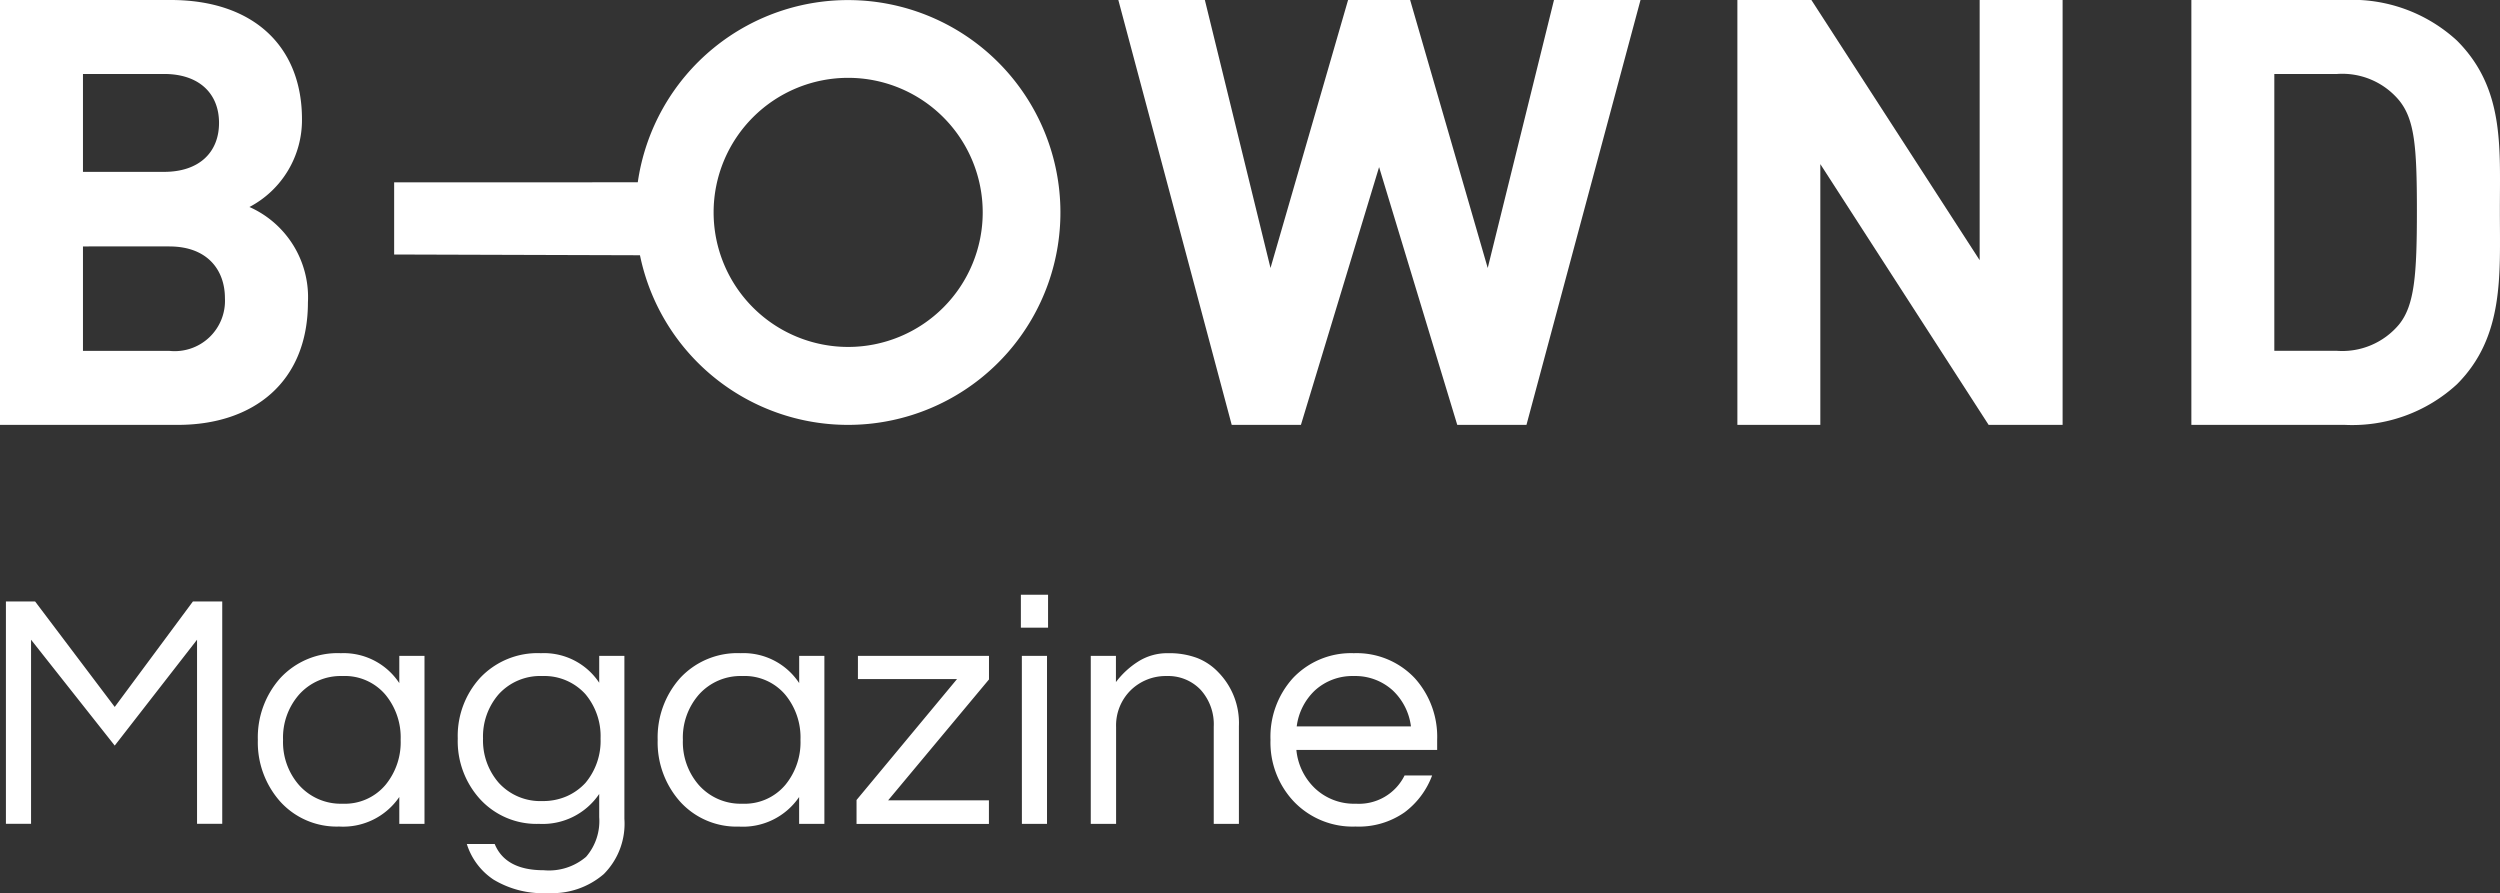
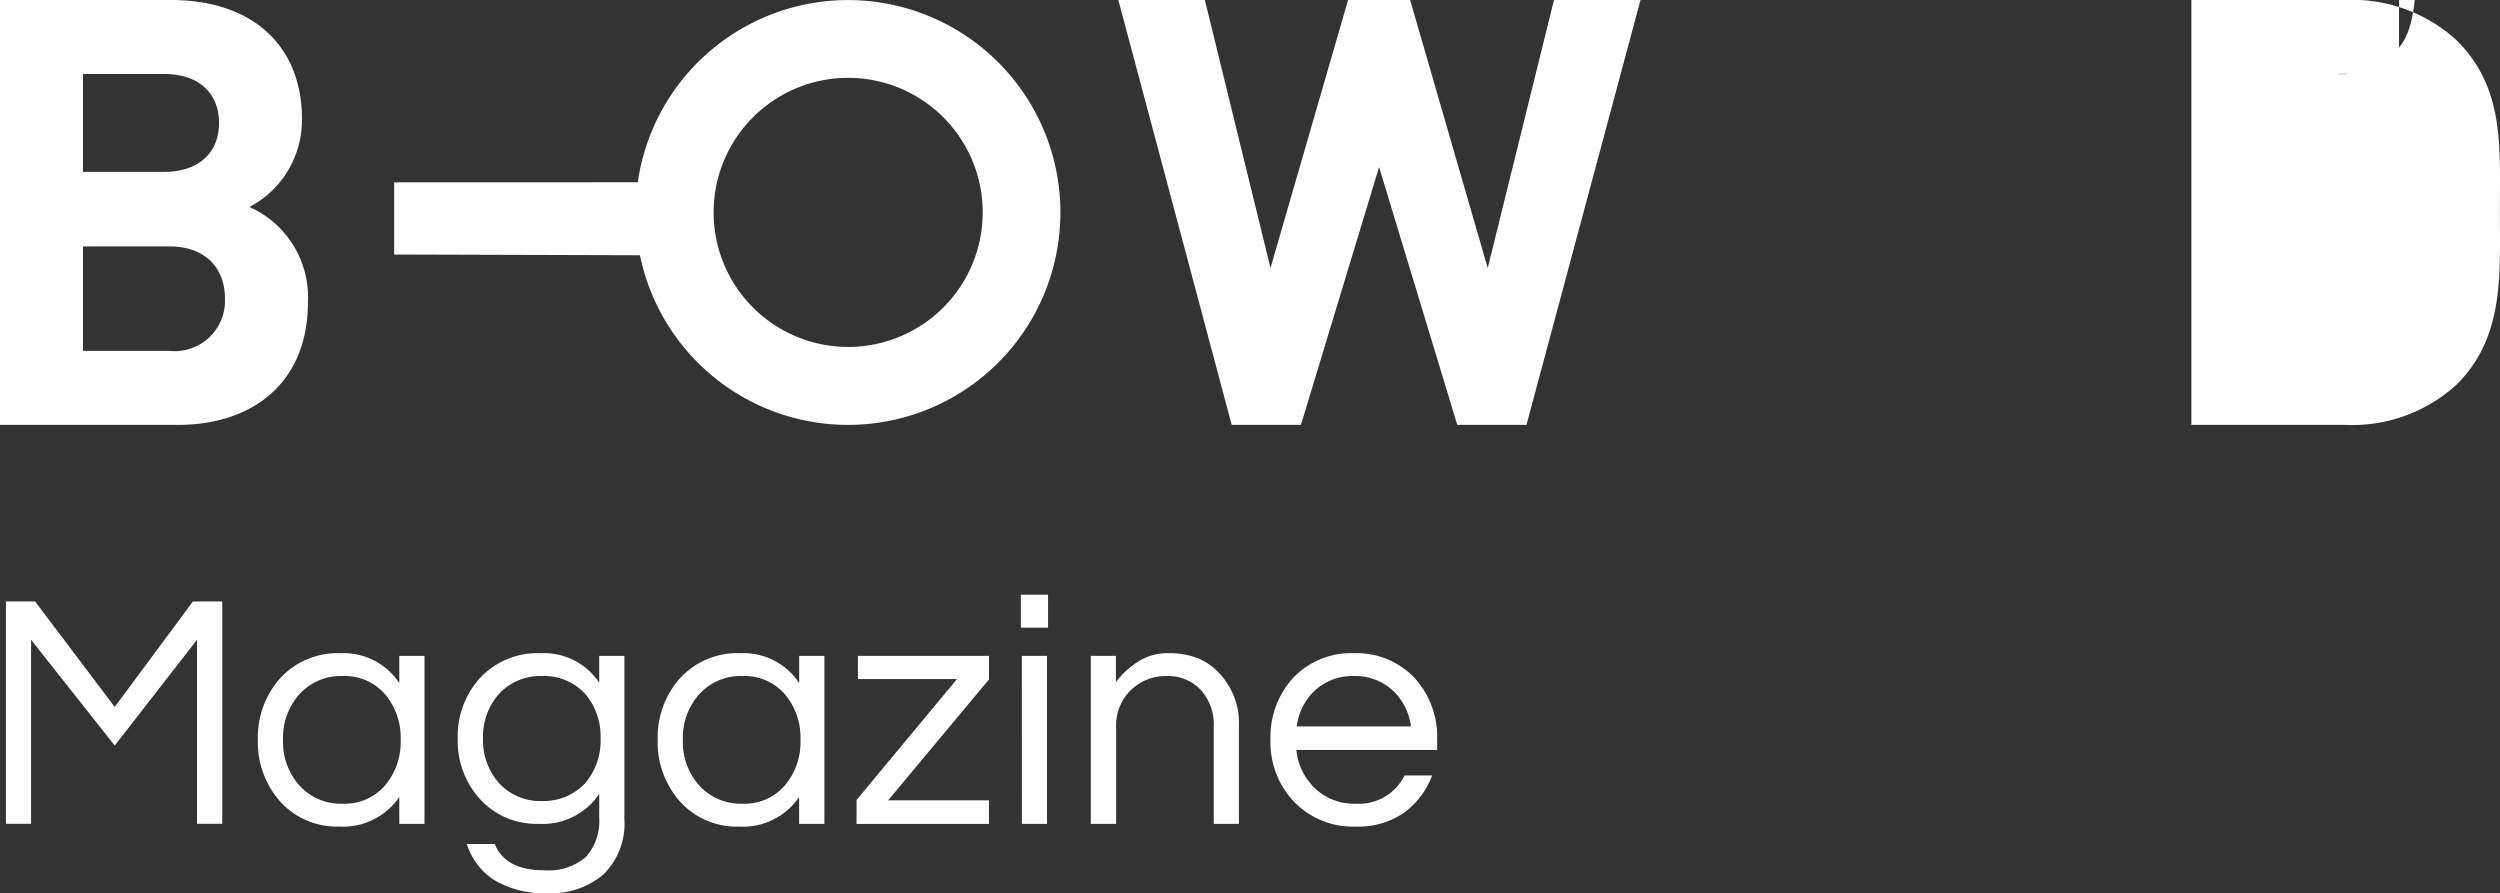
<svg xmlns="http://www.w3.org/2000/svg" width="169.773" height="60.648" viewBox="0 0 169.773 60.648">
  <rect x="0" y="0" width="169.773" height="60.648" fill="#333333" stroke="none" />
  <defs>
    <style>
      .cls-1{fill:#FFFFFF;stroke:none;opacity:1}
    </style>
  </defs>
  <g data-name="グループ 20">
    <path class="cls-1" d="M12.077 28.853H0V0h11.591c5.633 0 8.916 3.161 8.916 8.1a6.672 6.672 0 0 1-3.567 5.957 6.706 6.706 0 0 1 3.971 6.484c-.004 5.394-3.687 8.312-8.834 8.312zm-.932-23.829H5.634v6.647h5.511c2.391 0 3.729-1.337 3.729-3.323s-1.339-3.324-3.729-3.324zm.365 11.711H5.634v7.093h5.873a3.416 3.416 0 0 0 3.768-3.567c.003-1.945-1.212-3.525-3.768-3.525z" data-name="パス 79" />
    <path class="cls-1" d="M103.661 28.853h-4.7l-5.308-17.506-5.308 17.506h-4.7L75.945 0h5.876l4.458 18.2L91.547 0h4.214l5.269 18.2 4.5-18.2h5.876z" data-name="パス 80" />
-     <path class="cls-1" d="M135.046 28.853l-11.429-17.709v17.709h-5.633V0h5.026l11.427 17.669V0h5.633v28.853z" data-name="パス 81" />
-     <path class="cls-1" d="M166.848 26.097a10.507 10.507 0 0 1-7.619 2.756h-10.415V0h10.415a10.507 10.507 0 0 1 7.619 2.755c3.241 3.242 2.916 7.213 2.916 11.549s.324 8.551-2.916 11.793zm-3.932-19.288a5.025 5.025 0 0 0-4.214-1.785h-4.255v18.8h4.253a5.025 5.025 0 0 0 4.214-1.785c1.055-1.3 1.216-3.362 1.216-7.739s-.16-6.196-1.214-7.491z" data-name="パス 82" />
+     <path class="cls-1" d="M166.848 26.097a10.507 10.507 0 0 1-7.619 2.756h-10.415V0h10.415a10.507 10.507 0 0 1 7.619 2.755c3.241 3.242 2.916 7.213 2.916 11.549s.324 8.551-2.916 11.793zm-3.932-19.288a5.025 5.025 0 0 0-4.214-1.785h-4.255h4.253a5.025 5.025 0 0 0 4.214-1.785c1.055-1.3 1.216-3.362 1.216-7.739s-.16-6.196-1.214-7.491z" data-name="パス 82" />
    <path class="cls-1" d="M43.311 12.379a14.424 14.424 0 1 1 .149 4.955l-16.694-.051v-4.9zm14.287-7.093a9.137 9.137 0 1 0 9.137 9.137 9.138 9.138 0 0 0-9.137-9.137z" data-name="パス 83" />
  </g>
  <path class="cls-1" d="M15.092 40.843v15.1h-1.711v-12.5l-5.59 7.189-5.682-7.188v12.5H.402v-15.1h1.981l5.408 7.164 5.311-7.165zm12.024 13.28a4.617 4.617 0 0 1-4.084 2.007 5.171 5.171 0 0 1-4.016-1.711 6.045 6.045 0 0 1-1.506-4.175 6.045 6.045 0 0 1 1.506-4.175 5.3 5.3 0 0 1 4.13-1.711 4.527 4.527 0 0 1 3.97 2.031V44.54h1.711v11.408h-1.711zm-3.856.456a3.612 3.612 0 0 0 2.921-1.28 4.559 4.559 0 0 0 1.027-3.057 4.559 4.559 0 0 0-1.027-3.057 3.612 3.612 0 0 0-2.921-1.276 3.79 3.79 0 0 0-2.966 1.278 4.438 4.438 0 0 0-1.072 3.057 4.438 4.438 0 0 0 1.072 3.055 3.79 3.79 0 0 0 2.966 1.28zm17.432-8.214V44.54h1.71v11.066a4.843 4.843 0 0 1-1.4 3.753 5.364 5.364 0 0 1-3.776 1.289 6.5 6.5 0 0 1-3.708-.913 4.522 4.522 0 0 1-1.816-2.418h1.894q.73 1.78 3.331 1.78a3.88 3.88 0 0 0 2.875-.913 3.708 3.708 0 0 0 .89-2.692v-1.575a4.636 4.636 0 0 1-4.084 2.031 5.2 5.2 0 0 1-4.016-1.688 5.847 5.847 0 0 1-1.506-4.107 5.847 5.847 0 0 1 1.506-4.107 5.352 5.352 0 0 1 4.141-1.688 4.5 4.5 0 0 1 3.959 2.007zm-3.856 8.034a4 4 0 0 0 1.666-.333 3.836 3.836 0 0 0 1.255-.9 4.438 4.438 0 0 0 1.027-3.012 4.438 4.438 0 0 0-1.027-3.012 3.758 3.758 0 0 0-2.921-1.233 3.812 3.812 0 0 0-2.966 1.232 4.374 4.374 0 0 0-1.068 3.012 4.374 4.374 0 0 0 1.072 3.012 3.812 3.812 0 0 0 2.962 1.234zm17.432-.274a4.617 4.617 0 0 1-4.084 2.008 5.171 5.171 0 0 1-4.016-1.714 6.045 6.045 0 0 1-1.506-4.175 6.045 6.045 0 0 1 1.506-4.175 5.3 5.3 0 0 1 4.134-1.712 4.527 4.527 0 0 1 3.97 2.031V44.54h1.711v11.408h-1.715zm-3.856.454a3.612 3.612 0 0 0 2.921-1.28 4.559 4.559 0 0 0 1.027-3.057 4.559 4.559 0 0 0-1.027-3.057 3.612 3.612 0 0 0-2.921-1.276 3.79 3.79 0 0 0-2.966 1.278 4.438 4.438 0 0 0-1.072 3.057 4.438 4.438 0 0 0 1.072 3.055 3.79 3.79 0 0 0 2.966 1.28zm9.9-.228h6.845v1.6h-8.99v-1.623l6.825-8.214h-6.731V44.54h8.9v1.6zm9.081-9.811h1.709v11.408h-1.706zm1.78-4.153v2.236h-1.846v-2.236zm4.609 4.153v1.78a5.726 5.726 0 0 1 1.506-1.392 3.681 3.681 0 0 1 2.031-.57 5.413 5.413 0 0 1 1.962.319 3.978 3.978 0 0 1 1.437.958 4.922 4.922 0 0 1 1.415 3.673v6.64h-1.709v-6.594a3.491 3.491 0 0 0-.89-2.51 3.037 3.037 0 0 0-2.3-.935 3.405 3.405 0 0 0-2.441.958 3.358 3.358 0 0 0-1 2.51v6.571h-1.72V44.54zm16.293 10.039a3.451 3.451 0 0 0 3.308-1.917h1.871a5.506 5.506 0 0 1-1.882 2.51 5.42 5.42 0 0 1-3.32.958 5.52 5.52 0 0 1-4.2-1.711 5.84 5.84 0 0 1-1.574-4.175 5.94 5.94 0 0 1 1.506-4.175 5.42 5.42 0 0 1 4.153-1.711 5.42 5.42 0 0 1 4.153 1.711 5.94 5.94 0 0 1 1.506 4.175v.684h-9.56a4.141 4.141 0 0 0 1.255 2.6 3.86 3.86 0 0 0 2.784 1.051zm-.137-8.67a3.775 3.775 0 0 0-2.647.981 4.053 4.053 0 0 0-1.232 2.441h7.758a4.053 4.053 0 0 0-1.232-2.441 3.775 3.775 0 0 0-2.647-.981z" data-name="パス 84" />
</svg>